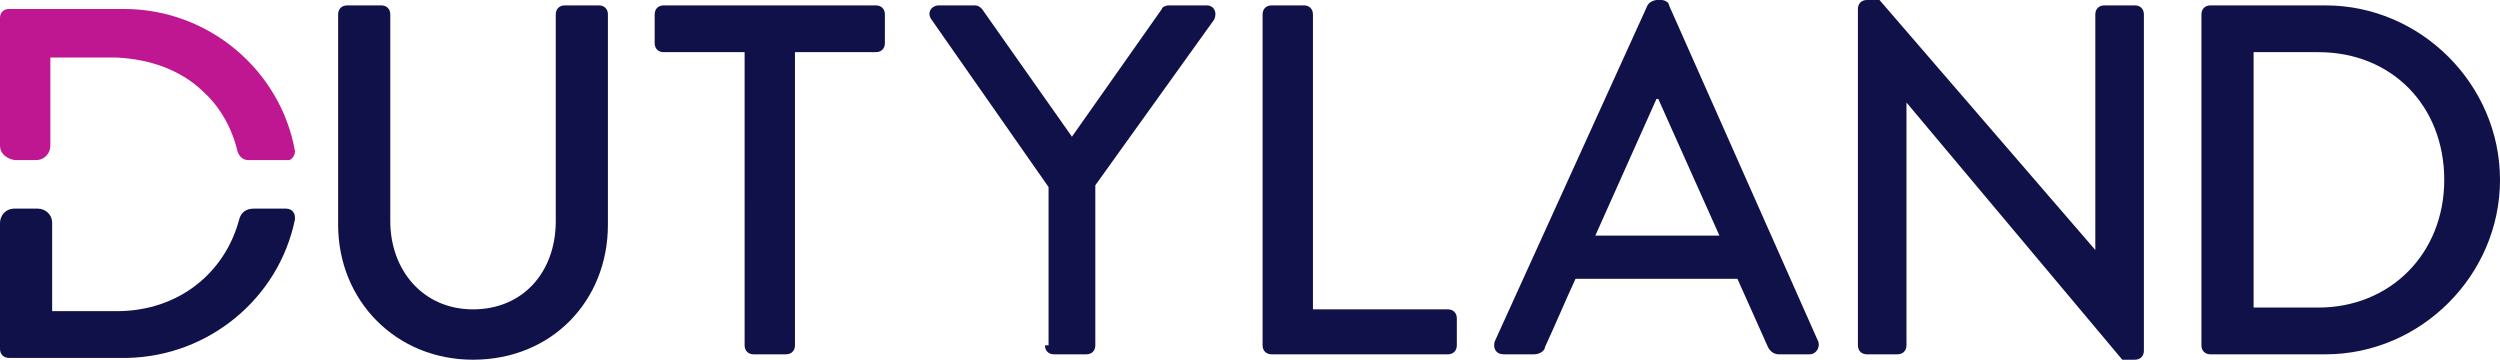
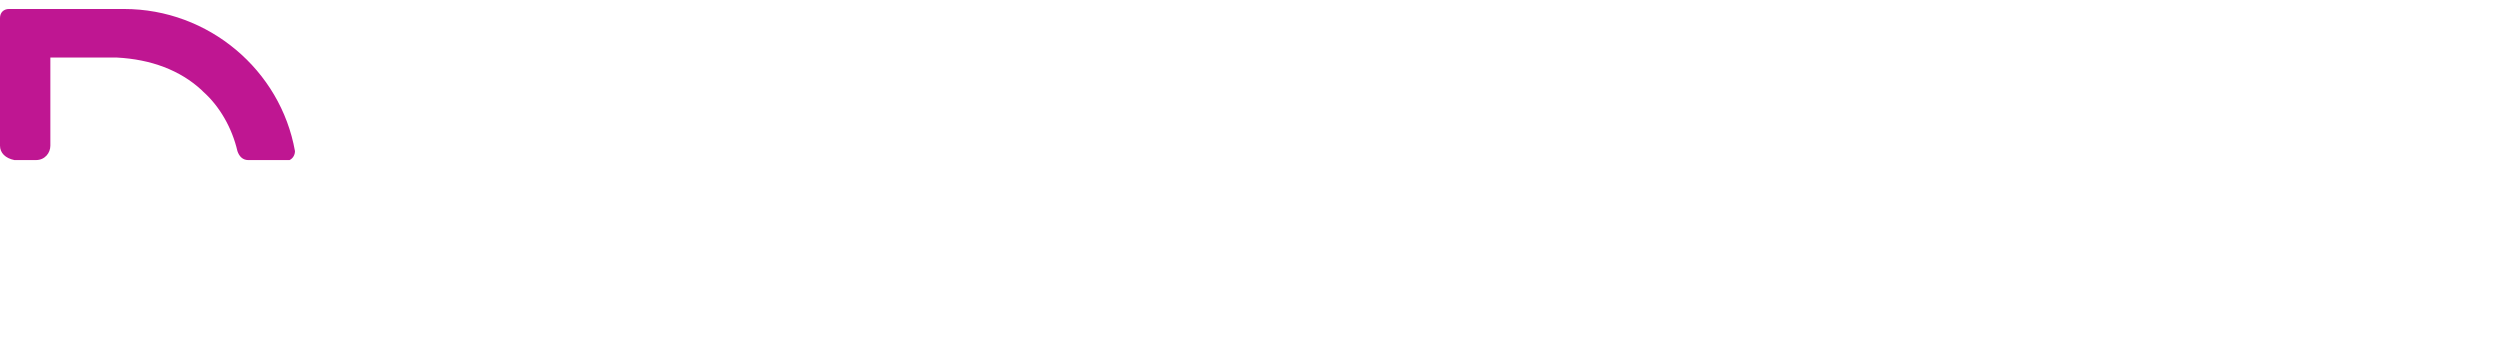
<svg xmlns="http://www.w3.org/2000/svg" version="1.1" id="Ebene_1" x="0px" y="0px" viewBox="0 0 139 20" style="enable-background:new 0 0 139 20;" xml:space="preserve">
  <style type="text/css">
	.st0{fill:#11114A;}
	.st1{fill:#BF1692;}
</style>
  <g id="detailseite">
    <g id="detailseite-kein-kommentar-ausgeloggt" transform="translate(-200, -896)">
      <g id="footer_x2F_zollmanager" transform="translate(0, 846)">
        <g id="logo" transform="translate(199, 50)">
          <g id="Dutyland" transform="translate(1, 0)">
-             <path id="Combined-Shape" class="st0" d="M18.8,12.5c0,4.2,3.2,7.5,7.5,7.5c4.4,0,7.5-3.3,7.5-7.5V0.8c0-0.3-0.2-0.5-0.5-0.5       h-1.9c-0.3,0-0.5,0.2-0.5,0.5v11.5c0,2.8-1.8,4.9-4.6,4.9c-2.8,0-4.6-2.2-4.6-4.9V0.8c0-0.3-0.2-0.5-0.5-0.5h-1.9       c-0.3,0-0.5,0.2-0.5,0.5V12.5z M41.4,19.2c0,0.3,0.2,0.5,0.5,0.5h1.8c0.3,0,0.5-0.2,0.5-0.5V2.9h4.5c0.3,0,0.5-0.2,0.5-0.5V0.8       c0-0.3-0.2-0.5-0.5-0.5H36.9c-0.3,0-0.5,0.2-0.5,0.5v1.6c0,0.3,0.2,0.5,0.5,0.5h4.5V19.2z M58.1,19.2c0,0.3,0.2,0.5,0.5,0.5       h1.8c0.3,0,0.5-0.2,0.5-0.5v-8.9l6.6-9.2c0.2-0.4,0-0.8-0.4-0.8H65c-0.2,0-0.4,0.1-0.4,0.2l-5,7.1l-5-7.1       c-0.1-0.1-0.2-0.2-0.4-0.2h-2c-0.4,0-0.7,0.4-0.4,0.8l6.5,9.3V19.2z M70.2,19.2c0,0.3,0.2,0.5,0.5,0.5h9.8       c0.3,0,0.5-0.2,0.5-0.5v-1.5c0-0.3-0.2-0.5-0.5-0.5h-7.5V0.8c0-0.3-0.2-0.5-0.5-0.5h-1.8c-0.3,0-0.5,0.2-0.5,0.5V19.2z        M83.6,19.7h1.7c0.3,0,0.6-0.2,0.6-0.4c0.6-1.3,1.1-2.5,1.7-3.8h9l1.7,3.8c0.1,0.2,0.3,0.4,0.6,0.4h1.7c0.4,0,0.6-0.4,0.5-0.7       L92.8,0.3C92.8,0.1,92.5,0,92.4,0h-0.3c-0.1,0-0.4,0.1-0.5,0.3L83.1,19C83,19.4,83.2,19.7,83.6,19.7z M88.7,13.1l3.4-7.6h0.1       l3.4,7.6H88.7z M103.3,19.2c0,0.3,0.2,0.5,0.5,0.5h1.7c0.3,0,0.5-0.2,0.5-0.5V5.7h0l12,14.3h0.7c0.3,0,0.5-0.2,0.5-0.5V0.8       c0-0.3-0.2-0.5-0.5-0.5H117c-0.3,0-0.5,0.2-0.5,0.5v13.1h0L104.5,0h-0.7c-0.3,0-0.5,0.2-0.5,0.5V19.2z M122.4,19.2       c0,0.3,0.2,0.5,0.5,0.5h6.4c5.3,0,9.7-4.4,9.7-9.7c0-5.3-4.4-9.7-9.7-9.7h-6.4c-0.3,0-0.5,0.2-0.5,0.5V19.2z M125.3,17.1V2.9       h3.6c4.1,0,7,3,7,7.1c0,4.1-3,7.1-7,7.1H125.3z" />
-             <path id="Path" class="st0" d="M0.8,11.6h1.3c0.4,0,0.8,0.3,0.8,0.8v4.9l0,0h3.6c3.4,0,6-2.1,6.8-5.1l0,0       c0.1-0.4,0.4-0.6,0.8-0.6l1.8,0c0.3,0,0.5,0.2,0.5,0.5c0,0,0,0.1,0,0.1l0,0c-0.9,4.4-4.8,7.6-9.3,7.7l-0.1,0H0.5       c-0.3,0-0.5-0.2-0.5-0.5l0,0v-7C0,12,0.3,11.6,0.8,11.6z" />
            <path id="Path_00000002351254312934289420000010186499405373491373_" class="st1" d="M6.9,0.5c4.7,0,8.7,3.4,9.5,7.9l0,0       c0,0.2-0.1,0.4-0.3,0.5c0,0,0,0-0.1,0l-2.2,0c-0.3,0-0.5-0.2-0.6-0.5l0,0c-0.3-1.3-1-2.5-1.9-3.3l-0.1-0.1       c-1.2-1.1-2.8-1.7-4.7-1.8l-0.1,0H2.8v4.9c0,0.4-0.3,0.8-0.8,0.8H0.8C0.3,8.8,0,8.5,0,8.1V1l0,0c0-0.3,0.2-0.5,0.5-0.5l0,0H6.9       z" />
          </g>
        </g>
      </g>
    </g>
  </g>
</svg>